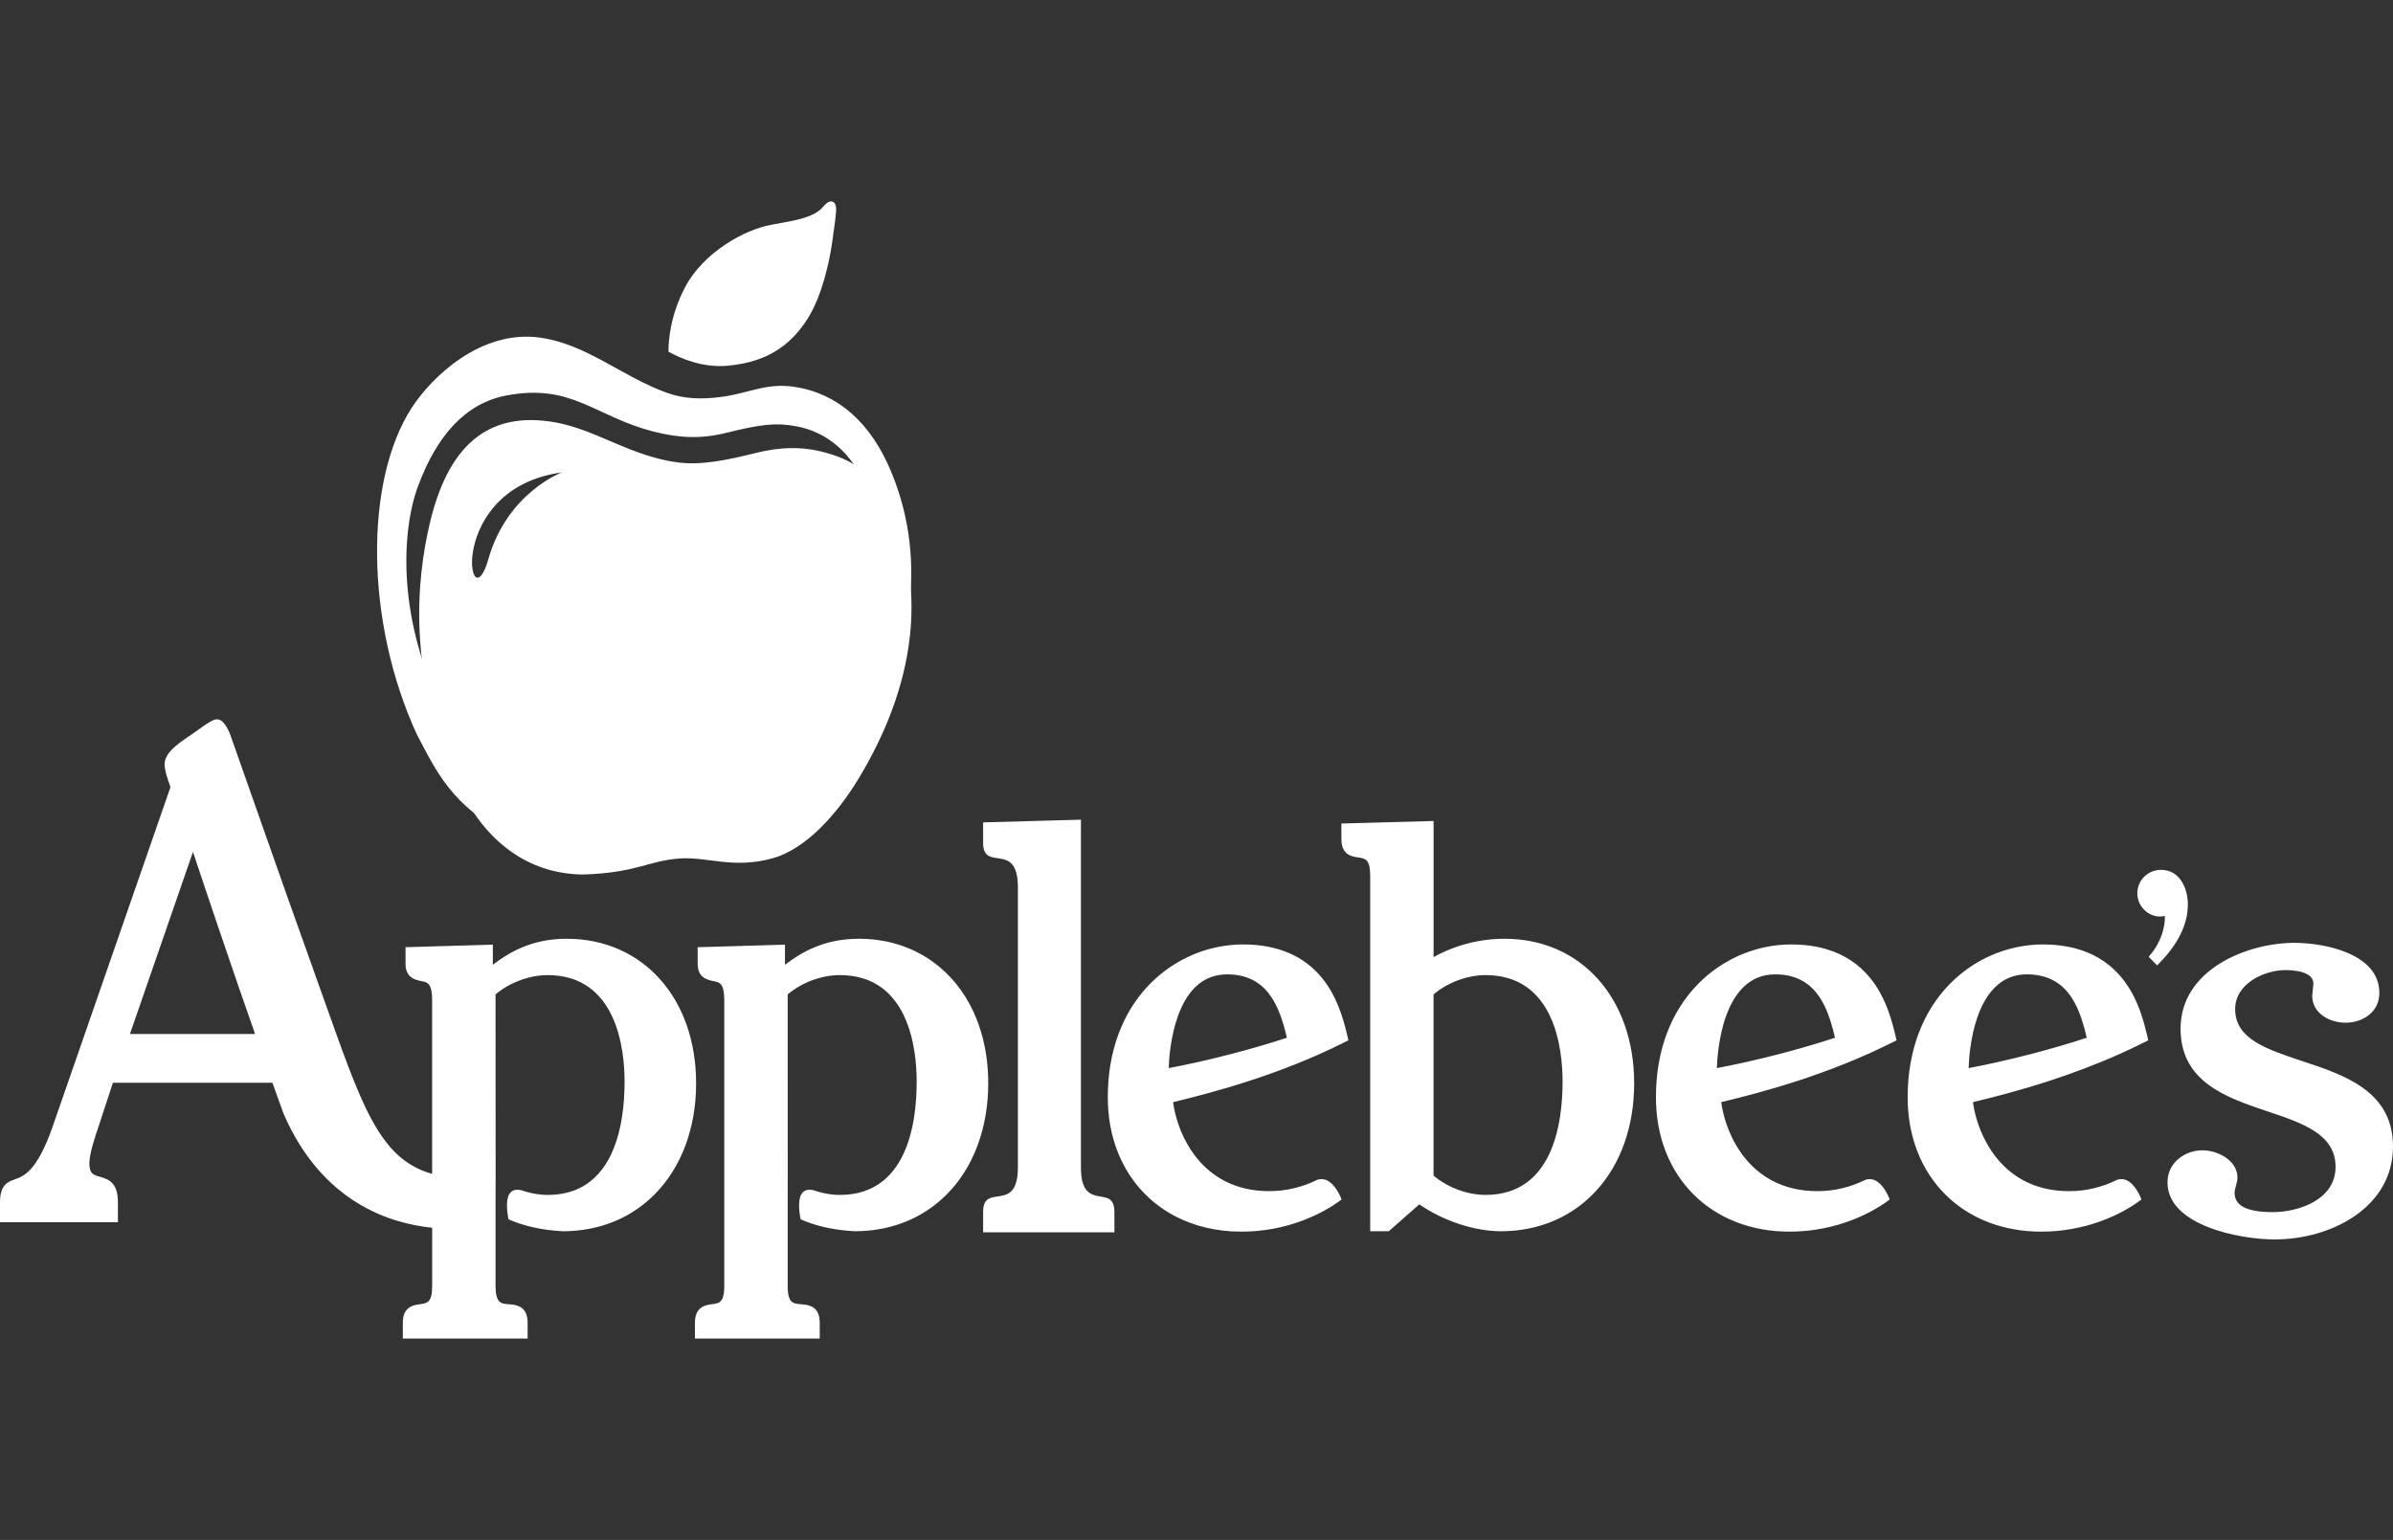
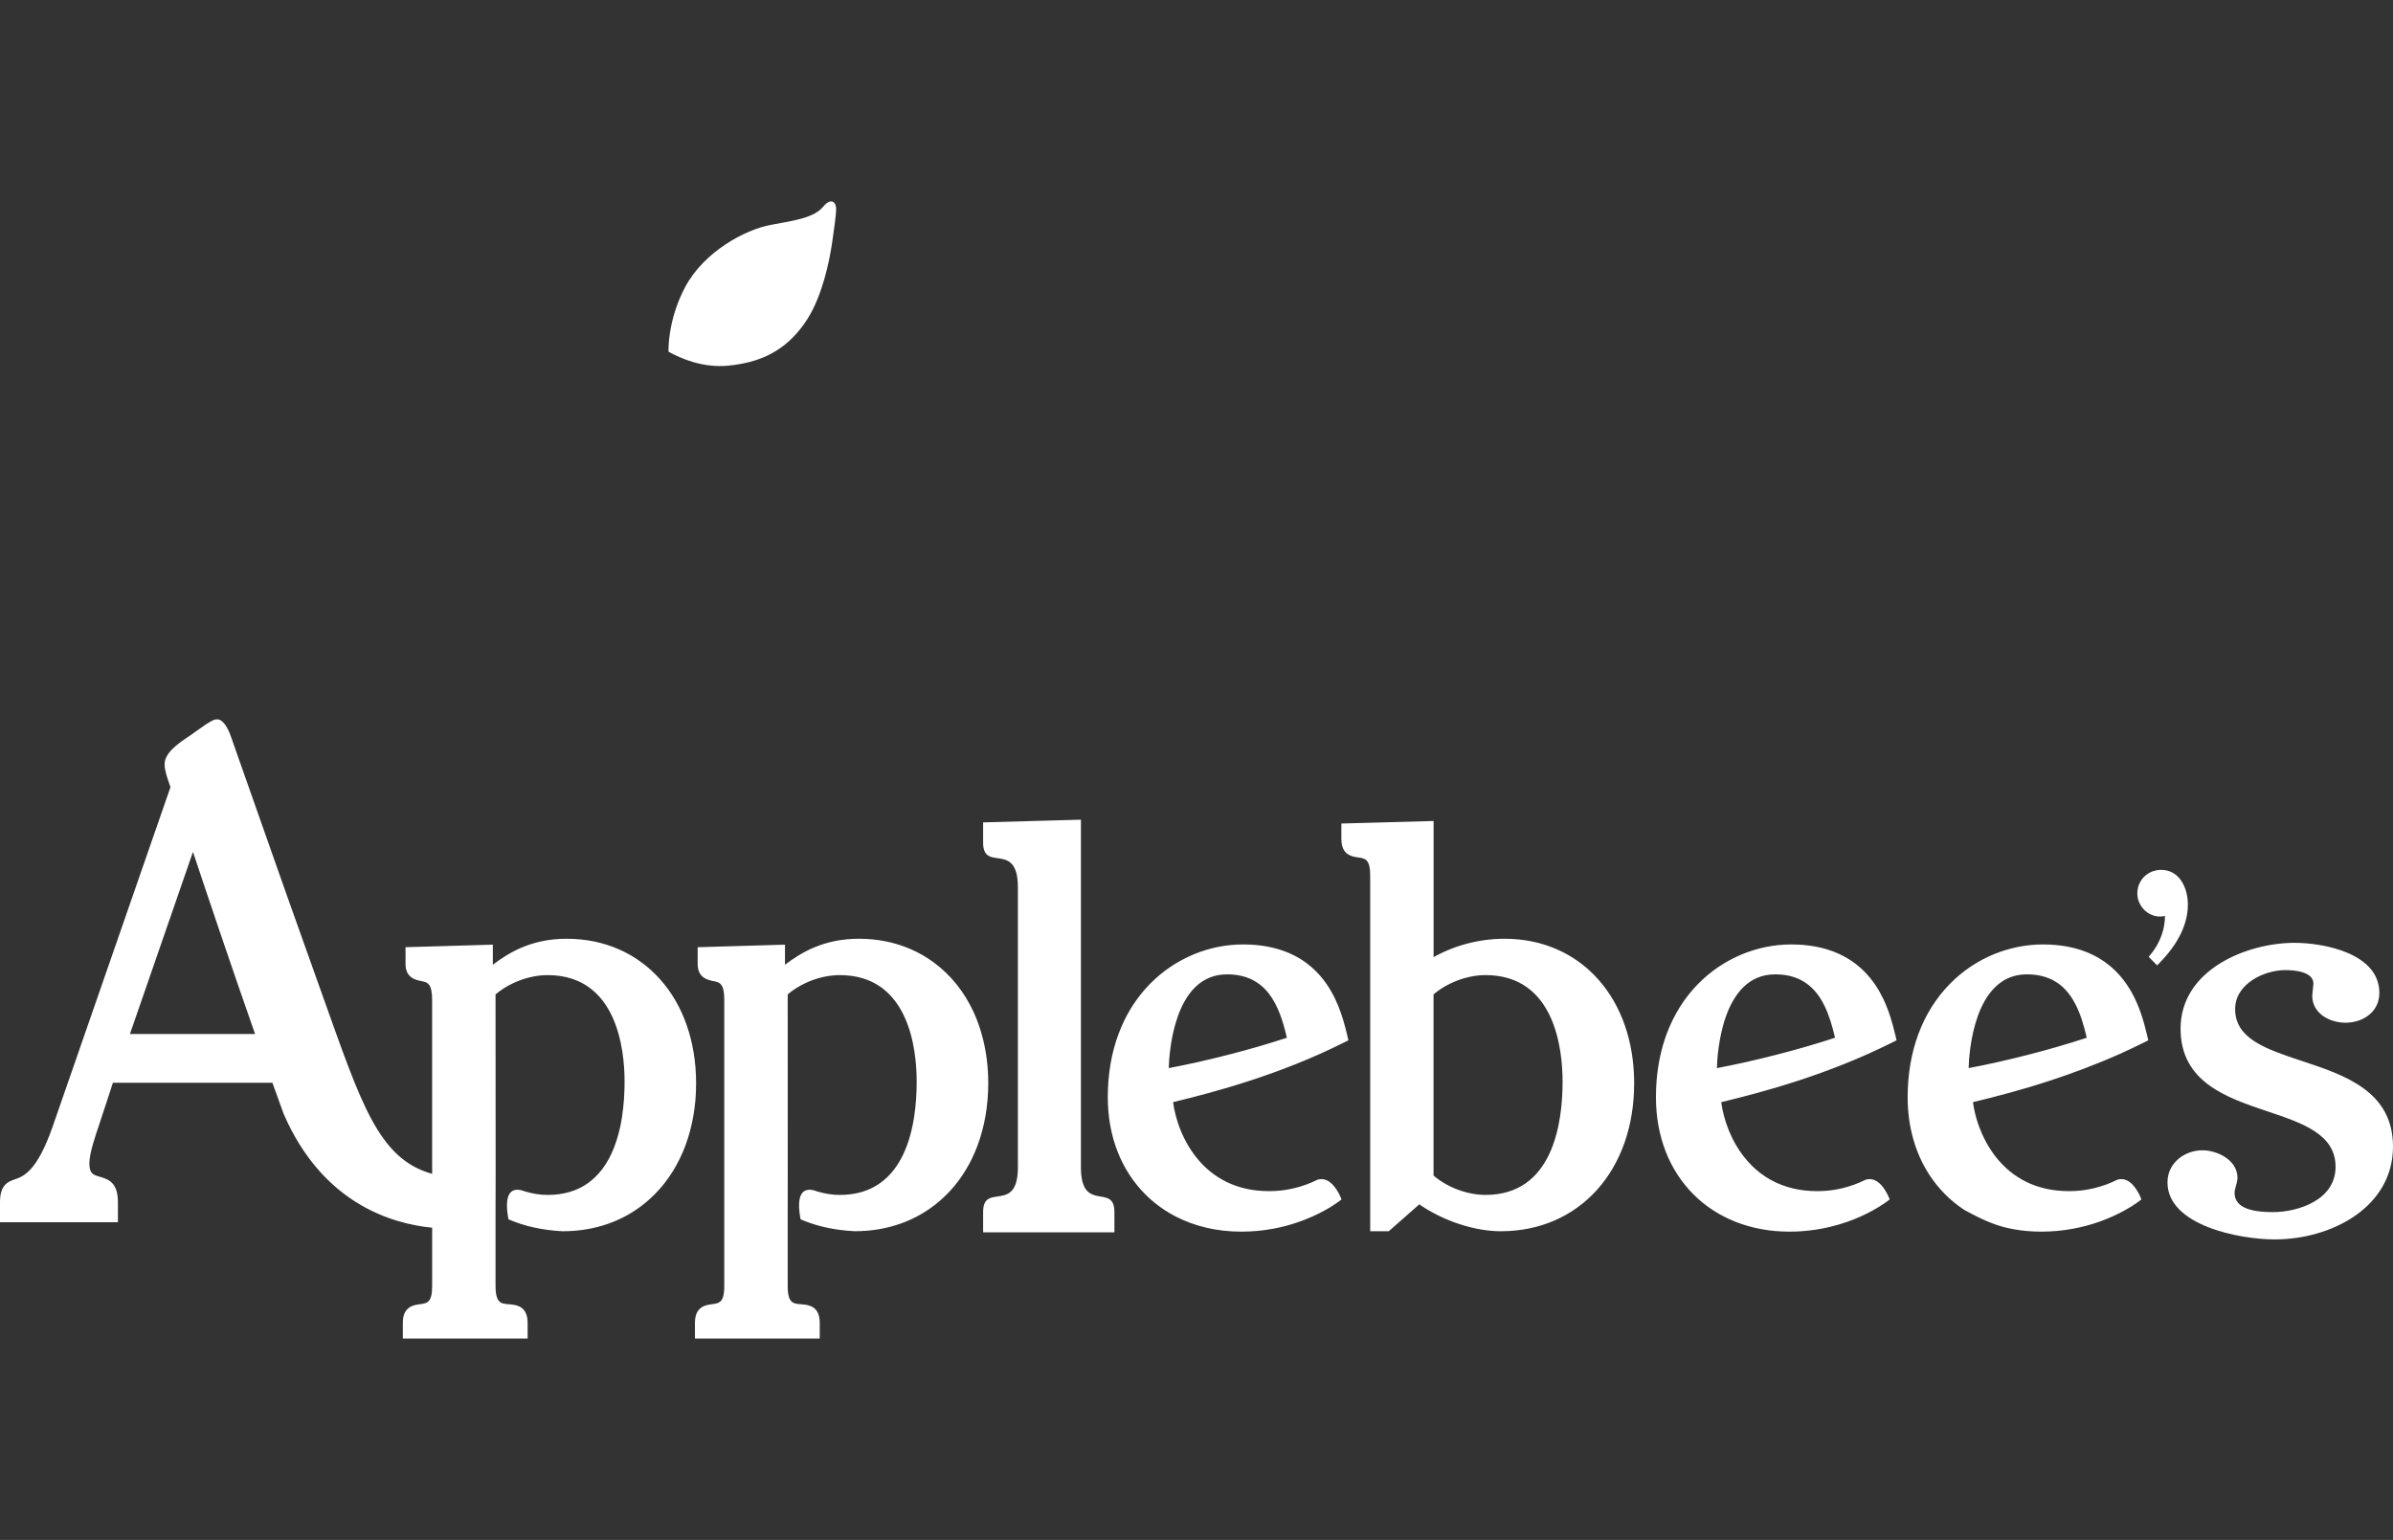
<svg xmlns="http://www.w3.org/2000/svg" width="101" height="65" viewBox="0 0 101 65" fill="none">
  <rect x="0" y="0" width="101" height="65" fill="#333333" stroke="none" />
  <path d="M30.747 15.434C31.127 15.395 31.526 15.328 31.926 15.195C32.691 14.941 33.457 14.447 34.084 13.456C34.721 12.451 35.009 10.975 35.102 10.363L35.135 10.146C35.215 9.604 35.285 9.073 35.29 8.852C35.299 8.49 35.054 8.35 34.756 8.711C34.38 9.166 33.684 9.287 32.554 9.488C31.424 9.69 29.703 10.649 28.928 12.099C28.28 13.312 28.218 14.417 28.215 14.745L28.215 14.792C28.215 14.825 28.216 14.843 28.216 14.843C28.217 14.843 28.217 14.843 28.218 14.843C28.214 14.844 28.213 14.845 28.213 14.845C28.74 15.133 29.666 15.541 30.747 15.434Z" fill="white" />
-   <path d="M24.616 36.913C26.876 36.84 27.363 36.332 28.675 36.237C29.857 36.152 30.949 36.69 32.602 36.23C33.994 35.844 35.303 34.412 36.246 32.851C38.906 28.445 38.949 24.464 37.592 21.491C36.89 19.953 35.984 19.376 34.62 19.049C33.762 18.844 32.896 18.874 31.933 19.112C30.685 19.421 29.617 19.646 28.63 19.521C26.635 19.267 25.18 18.147 23.462 17.833C20.509 17.294 18.873 18.924 18.127 22.144C17.618 24.339 17.116 28.454 19.377 33.21C20.451 35.471 22.243 36.893 24.616 36.913ZM23.714 19.94C23.714 19.94 21.412 20.797 20.616 23.589C19.794 26.476 18.753 20.628 23.714 19.94Z" fill="white" />
-   <path d="M37.623 19.935C36.762 17.847 35.371 16.613 33.542 16.33C32.336 16.145 31.632 16.6 30.43 16.755C29.626 16.859 28.893 16.849 28.145 16.579C26.242 15.893 24.767 14.527 22.791 14.251C20.299 13.902 18.216 15.915 17.372 17.221C15.381 20.303 15.404 26.246 17.596 31.004C17.596 31.004 18.088 31.963 18.37 32.425C19.238 33.847 20.733 35.464 23.719 35.612C25.899 35.548 27.06 34.876 27.929 34.783C28.769 34.691 29.892 35.312 31.673 35.023C33.904 34.66 36.462 30.831 36.462 30.831C38.34 27.939 39.238 23.847 37.623 19.935ZM31.62 33.155C29.985 33.373 29.033 32.66 27.894 32.734C26.63 32.816 26.101 33.233 23.922 33.297C21.634 33.28 19.908 32.286 18.872 30.325C16.694 26.2 16.955 22.386 17.641 20.529C18.444 18.361 19.659 17.022 21.365 16.695C24.14 16.166 25.079 17.573 27.58 18.215C28.678 18.496 29.583 18.535 30.657 18.269C32.159 17.898 32.751 17.837 33.599 17.991C35.01 18.248 35.951 19.229 36.473 20.371C37.676 23.002 37.843 26.831 35.443 30.367C34.528 31.716 32.935 33.022 31.62 33.155Z" fill="white" />
-   <path d="M9.189 30.365C9.065 30.355 8.952 30.376 8.243 30.89L8.113 30.984C8.114 30.983 7.985 31.071 7.985 31.071C7.46 31.419 6.947 31.8 6.947 32.261C6.947 32.525 7.076 32.89 7.163 33.132C7.163 33.132 7.187 33.201 7.195 33.225C7.183 33.26 2.219 47.563 2.219 47.563C1.558 49.452 0.993 49.653 0.618 49.783C0.343 49.881 0 50.001 0 50.743L0 51.592H4.977V50.743C4.977 49.956 4.62 49.789 4.254 49.683C3.923 49.59 3.772 49.545 3.772 49.092C3.772 48.682 4.035 47.915 4.175 47.505C4.175 47.504 4.189 47.463 4.189 47.463C4.189 47.463 4.189 47.463 4.617 46.158C4.617 46.158 4.748 45.755 4.765 45.702H11.497C11.516 45.755 11.969 47.01 11.969 47.01C13.596 50.771 16.493 51.65 18.24 51.822V54.273C18.24 54.362 18.236 54.44 18.23 54.509C18.218 54.646 18.194 54.745 18.159 54.819C18.107 54.929 18.031 54.981 17.937 55.01C17.874 55.03 17.804 55.039 17.727 55.05C17.625 55.064 17.498 55.08 17.378 55.133C17.338 55.151 17.299 55.172 17.262 55.199C17.152 55.279 17.06 55.404 17.021 55.607C17.008 55.675 17.002 55.752 17.002 55.838V56.5H22.269V55.838C22.269 55.748 22.262 55.668 22.247 55.598C22.149 55.106 21.74 55.073 21.483 55.053C21.312 55.039 21.17 55.029 21.071 54.929C20.997 54.854 20.947 54.729 20.926 54.517C20.919 54.446 20.915 54.365 20.915 54.273V51.136L20.919 49.645C20.919 49.645 20.915 42.013 20.915 41.974C21.359 41.597 21.941 41.328 22.527 41.216C22.723 41.179 22.919 41.16 23.11 41.16C23.293 41.16 23.466 41.172 23.63 41.195C23.793 41.219 23.947 41.252 24.092 41.297C24.237 41.341 24.372 41.396 24.5 41.459C24.627 41.522 24.745 41.593 24.856 41.672C24.966 41.751 25.069 41.838 25.164 41.931C25.259 42.023 25.347 42.122 25.428 42.226C25.751 42.642 25.966 43.14 26.106 43.641C26.141 43.766 26.171 43.891 26.198 44.015C26.224 44.14 26.247 44.263 26.266 44.384C26.304 44.627 26.327 44.861 26.342 45.076C26.356 45.292 26.361 45.489 26.361 45.658C26.361 46.104 26.334 46.627 26.251 47.158C26.23 47.291 26.206 47.425 26.177 47.559C26.091 47.958 25.969 48.353 25.797 48.718C25.509 49.325 25.084 49.846 24.46 50.151C24.335 50.212 24.203 50.264 24.062 50.306C23.779 50.392 23.464 50.438 23.11 50.438C22.807 50.438 22.489 50.389 22.166 50.292C22.151 50.289 22.028 50.247 22.028 50.247C21.977 50.233 21.93 50.225 21.885 50.221C21.84 50.217 21.799 50.219 21.76 50.225C21.721 50.231 21.686 50.241 21.653 50.257C21.62 50.273 21.59 50.294 21.563 50.319C21.535 50.346 21.511 50.378 21.491 50.413C21.471 50.449 21.454 50.488 21.441 50.531C21.388 50.7 21.389 50.919 21.411 51.135C21.422 51.243 21.439 51.349 21.458 51.449L21.462 51.468L21.481 51.476C21.82 51.621 22.168 51.732 22.54 51.813C22.726 51.854 22.918 51.888 23.117 51.914C23.317 51.94 23.524 51.959 23.74 51.971C24.319 51.971 24.871 51.894 25.389 51.744C25.562 51.694 25.731 51.635 25.895 51.569C26.389 51.37 26.846 51.097 27.257 50.756C27.394 50.642 27.526 50.521 27.653 50.391C28.21 49.824 28.642 49.127 28.935 48.337C29.008 48.139 29.072 47.936 29.127 47.728C29.238 47.311 29.314 46.873 29.352 46.42C29.371 46.193 29.38 45.962 29.38 45.727C29.38 45.503 29.371 45.283 29.354 45.067C29.319 44.636 29.251 44.222 29.151 43.83C28.951 43.045 28.627 42.345 28.196 41.752C28.088 41.604 27.974 41.463 27.853 41.328C27.612 41.059 27.346 40.818 27.057 40.608C26.913 40.503 26.763 40.405 26.608 40.316C26.452 40.227 26.291 40.145 26.125 40.072C25.794 39.927 25.442 39.815 25.072 39.739C24.887 39.701 24.698 39.673 24.505 39.654C24.311 39.635 24.114 39.625 23.913 39.625C23.73 39.625 23.555 39.633 23.387 39.65C23.219 39.667 23.057 39.691 22.904 39.723C22.289 39.847 21.787 40.077 21.369 40.331C21.159 40.459 20.971 40.592 20.801 40.722V39.874L17.116 39.981V40.684C17.116 40.758 17.122 40.823 17.134 40.882C17.158 40.999 17.203 41.089 17.26 41.158C17.346 41.262 17.459 41.321 17.569 41.358C17.643 41.383 17.715 41.398 17.776 41.411L17.873 41.431C17.954 41.452 18.046 41.476 18.117 41.578C18.135 41.604 18.152 41.634 18.167 41.671C18.181 41.708 18.194 41.751 18.205 41.801C18.227 41.901 18.239 42.031 18.239 42.2V49.548C15.957 48.916 15.233 46.535 13.619 42.036L12.067 37.68L9.726 31.032C9.688 30.923 9.482 30.387 9.188 30.364L9.189 30.365ZM45.622 34.599L41.494 34.713V35.574C41.494 36.843 42.962 35.461 42.962 37.462V49.264C42.962 51.266 41.494 49.884 41.494 51.154V52.015H47.035V51.154C47.035 49.912 45.622 51.238 45.622 49.264V34.6L45.622 34.599ZM60.507 34.654L56.615 34.761V35.416C56.615 36.091 57.058 36.154 57.323 36.193C57.628 36.237 57.831 36.267 57.831 36.98V51.971H58.614C58.614 51.971 59.864 50.871 59.904 50.836C60.917 51.536 62.232 51.971 63.345 51.971C66.658 51.971 68.972 49.403 68.972 45.727C68.972 42.134 66.724 39.625 63.505 39.625C62.449 39.625 61.415 39.894 60.507 40.4V34.654H60.507ZM8.144 35.959C8.156 35.993 8.169 36.031 8.169 36.031C8.695 37.612 9.73 40.695 10.766 43.646H5.484C5.527 43.525 8.076 36.158 8.144 35.96L8.144 35.959ZM91.213 36.717C90.65 36.717 90.209 37.154 90.209 37.71C90.209 38.242 90.649 38.688 91.172 38.688C91.172 38.688 91.307 38.674 91.376 38.667C91.375 39.167 91.203 39.773 90.761 40.298L90.689 40.386L91.045 40.75L91.131 40.661C91.935 39.843 92.342 39.008 92.342 38.181C92.342 37.475 91.988 36.717 91.213 36.717ZM36.244 39.625C35.51 39.625 34.902 39.769 34.393 39.979C34.265 40.031 34.144 40.088 34.028 40.147C33.913 40.206 33.803 40.269 33.698 40.332C33.489 40.46 33.301 40.593 33.131 40.723V39.874L29.446 39.982V40.685C29.446 40.832 29.472 40.947 29.514 41.039C29.535 41.085 29.561 41.124 29.59 41.159C29.618 41.194 29.65 41.223 29.683 41.249C29.817 41.35 29.982 41.386 30.106 41.412C30.106 41.412 30.203 41.432 30.203 41.432C30.244 41.442 30.287 41.453 30.329 41.475C30.413 41.518 30.492 41.601 30.535 41.802C30.557 41.902 30.569 42.032 30.569 42.201V54.273C30.569 54.804 30.455 54.952 30.267 55.01C30.204 55.029 30.134 55.039 30.057 55.049C29.886 55.073 29.645 55.105 29.488 55.295C29.425 55.371 29.376 55.471 29.351 55.607C29.338 55.675 29.331 55.751 29.331 55.838V56.5H34.598V55.838C34.598 55.747 34.591 55.668 34.577 55.598C34.549 55.457 34.495 55.353 34.428 55.277C34.359 55.201 34.276 55.153 34.19 55.121C34.06 55.072 33.923 55.061 33.812 55.053C33.727 55.046 33.648 55.04 33.579 55.023C33.441 54.989 33.339 54.912 33.286 54.701C33.273 54.649 33.262 54.587 33.256 54.516C33.249 54.446 33.246 54.365 33.246 54.273V51.136L33.248 49.645C33.248 49.645 33.246 42.013 33.246 41.974C33.467 41.785 33.723 41.624 33.998 41.495C34.18 41.41 34.371 41.339 34.565 41.285C34.759 41.23 34.956 41.193 35.151 41.174C35.248 41.164 35.344 41.159 35.44 41.159C35.623 41.159 35.797 41.172 35.96 41.195C36.123 41.218 36.278 41.252 36.422 41.297C36.856 41.429 37.208 41.652 37.494 41.93C37.589 42.023 37.676 42.122 37.757 42.226C37.838 42.33 37.912 42.439 37.98 42.552C38.048 42.665 38.11 42.782 38.165 42.902C38.611 43.857 38.69 44.981 38.69 45.657C38.69 45.881 38.684 46.123 38.666 46.376C38.649 46.629 38.622 46.892 38.58 47.158C38.559 47.291 38.535 47.425 38.506 47.558C38.478 47.691 38.445 47.823 38.407 47.955C38.333 48.217 38.241 48.474 38.126 48.717C38.069 48.839 38.005 48.957 37.936 49.071C37.867 49.184 37.793 49.293 37.711 49.397C37.63 49.5 37.542 49.597 37.447 49.689C37.352 49.78 37.25 49.865 37.141 49.942C36.813 50.174 36.418 50.337 35.943 50.404C35.785 50.426 35.617 50.438 35.44 50.438C35.288 50.438 35.132 50.426 34.974 50.401C34.816 50.377 34.657 50.34 34.495 50.291C34.48 50.287 34.47 50.283 34.47 50.283C34.467 50.282 34.356 50.246 34.356 50.246C34.306 50.233 34.259 50.224 34.214 50.221C34.081 50.21 33.973 50.243 33.892 50.319C33.836 50.373 33.796 50.445 33.77 50.53C33.744 50.615 33.731 50.712 33.727 50.815C33.719 51.021 33.749 51.25 33.787 51.449L33.791 51.468L33.81 51.476C34.318 51.693 34.849 51.835 35.447 51.914C35.647 51.94 35.853 51.958 36.069 51.97C36.262 51.97 36.452 51.962 36.639 51.945C37.947 51.826 39.095 51.295 39.983 50.391C40.401 49.966 40.748 49.467 41.019 48.911C41.11 48.726 41.191 48.534 41.264 48.337C41.556 47.547 41.71 46.664 41.71 45.727C41.71 45.053 41.631 44.418 41.481 43.83C41.432 43.634 41.374 43.443 41.309 43.258C41.244 43.071 41.172 42.892 41.092 42.719C40.692 41.851 40.111 41.133 39.388 40.607C39.243 40.502 39.094 40.404 38.939 40.315C38.783 40.226 38.622 40.145 38.456 40.072C38.124 39.926 37.773 39.814 37.403 39.738C37.034 39.663 36.646 39.624 36.244 39.624L36.244 39.625ZM96.84 39.797C94.845 39.797 92.034 40.922 92.034 43.421C92.034 45.68 93.984 46.334 95.707 46.912C97.182 47.406 98.576 47.874 98.576 49.252C98.576 50.655 96.993 51.163 95.93 51.163C94.843 51.163 94.314 50.898 94.314 50.35C94.314 50.262 94.343 50.154 94.372 50.049C94.403 49.938 94.435 49.821 94.435 49.715C94.435 48.957 93.576 48.554 92.957 48.554C92.233 48.554 91.482 49.061 91.482 49.91C91.482 51.728 94.528 52.316 96.002 52.316C98.424 52.316 101 50.943 101 48.398C101 46.057 98.959 45.381 97.158 44.785C95.645 44.282 94.337 43.851 94.337 42.592C94.337 41.52 95.569 40.948 96.456 40.948C96.812 40.948 97.641 41.005 97.641 41.52L97.591 42.032C97.591 42.77 98.316 43.169 98.997 43.169C99.706 43.169 100.424 42.736 100.424 41.91C100.424 40.239 98.08 39.797 96.84 39.797H96.84ZM52.465 39.865C52.282 39.865 52.101 39.874 51.92 39.893C51.379 39.949 50.847 40.087 50.346 40.299C50.178 40.37 50.014 40.45 49.855 40.536C49.535 40.71 49.231 40.915 48.949 41.15C48.808 41.267 48.673 41.393 48.543 41.524C48.105 41.971 47.744 42.482 47.464 43.051C47.371 43.24 47.286 43.436 47.211 43.638C47.061 44.041 46.947 44.468 46.87 44.916C46.832 45.139 46.804 45.368 46.785 45.602C46.766 45.836 46.756 46.074 46.756 46.317C46.756 46.735 46.792 47.136 46.862 47.52C46.932 47.903 47.035 48.268 47.17 48.612C47.237 48.784 47.312 48.95 47.395 49.112C47.56 49.434 47.755 49.734 47.977 50.01C48.199 50.285 48.448 50.536 48.722 50.76C48.859 50.871 49.002 50.976 49.151 51.074C49.3 51.172 49.455 51.262 49.615 51.345C50.417 51.76 51.357 51.988 52.394 51.988C52.868 51.988 53.309 51.942 53.714 51.869C54.389 51.746 54.962 51.544 55.416 51.339C55.778 51.176 56.063 51.01 56.263 50.883C56.462 50.755 56.575 50.664 56.592 50.651L56.622 50.628L56.607 50.592C56.559 50.468 56.347 49.977 55.998 49.819C55.881 49.766 55.75 49.75 55.603 49.797C55.439 49.879 55.273 49.95 55.106 50.01C54.94 50.07 54.773 50.119 54.603 50.159C54.265 50.239 53.92 50.278 53.562 50.278C53.211 50.278 52.888 50.242 52.59 50.175C52.441 50.141 52.299 50.101 52.162 50.053C52.026 50.005 51.895 49.951 51.771 49.891C51.647 49.831 51.529 49.764 51.417 49.692C51.304 49.621 51.198 49.544 51.097 49.463C50.894 49.301 50.715 49.122 50.555 48.931C50.236 48.55 49.999 48.125 49.829 47.706C49.66 47.288 49.558 46.876 49.511 46.522C50.42 46.303 51.551 46.01 52.788 45.605C53.407 45.403 54.052 45.173 54.709 44.909C55.037 44.778 55.369 44.638 55.702 44.489C56.034 44.34 56.368 44.183 56.702 44.016C56.702 44.017 56.759 43.988 56.759 43.988L56.911 43.912L56.857 43.681C56.812 43.49 56.762 43.291 56.702 43.088C56.581 42.683 56.423 42.266 56.197 41.867C56.141 41.767 56.08 41.668 56.014 41.571C55.949 41.474 55.878 41.379 55.802 41.286C55.707 41.168 55.605 41.057 55.498 40.954C55.392 40.851 55.28 40.755 55.162 40.666C54.809 40.4 54.406 40.2 53.956 40.066C53.656 39.977 53.334 39.917 52.992 39.887C52.822 39.872 52.646 39.865 52.465 39.865H52.465ZM75.599 39.865C75.417 39.865 75.235 39.874 75.055 39.893C74.874 39.911 74.695 39.939 74.518 39.976C73.986 40.086 73.469 40.276 72.99 40.536C72.83 40.623 72.674 40.718 72.523 40.82C72.372 40.923 72.225 41.032 72.084 41.15C71.943 41.267 71.808 41.393 71.678 41.524H71.677C71.093 42.119 70.647 42.831 70.346 43.637C70.121 44.242 69.978 44.9 69.92 45.601C69.901 45.835 69.891 46.074 69.891 46.317C69.891 46.526 69.9 46.731 69.918 46.932C69.954 47.333 70.024 47.717 70.127 48.081C70.23 48.445 70.365 48.789 70.53 49.112C70.612 49.273 70.703 49.429 70.8 49.579C70.994 49.878 71.217 50.154 71.465 50.404C71.59 50.529 71.72 50.648 71.857 50.76C72.131 50.983 72.43 51.179 72.751 51.345C72.911 51.428 73.077 51.503 73.248 51.571C73.419 51.639 73.595 51.699 73.776 51.75C74.138 51.854 74.519 51.925 74.918 51.961C75.117 51.979 75.321 51.987 75.529 51.987C75.687 51.987 75.841 51.982 75.992 51.973C76.444 51.945 76.861 51.877 77.241 51.786C77.495 51.725 77.731 51.655 77.95 51.579C78.169 51.503 78.37 51.421 78.551 51.339C78.732 51.257 78.894 51.175 79.036 51.097C79.461 50.864 79.702 50.671 79.727 50.651L79.756 50.628L79.743 50.592C79.726 50.551 79.692 50.468 79.64 50.371C79.537 50.177 79.365 49.924 79.133 49.819C79.075 49.792 79.012 49.775 78.947 49.771C78.881 49.766 78.812 49.774 78.739 49.797C78.574 49.878 78.408 49.95 78.241 50.01C78.075 50.07 77.908 50.119 77.739 50.159C77.57 50.199 77.398 50.229 77.225 50.249C77.052 50.269 76.876 50.278 76.697 50.278C76.346 50.278 76.023 50.241 75.725 50.175C74.98 50.008 74.396 49.652 73.945 49.208C73.674 48.941 73.452 48.643 73.271 48.333C73.031 47.921 72.864 47.489 72.76 47.09C72.707 46.891 72.671 46.7 72.647 46.522C73.557 46.304 74.687 46.011 75.924 45.606C76.233 45.505 76.549 45.396 76.87 45.28C77.191 45.164 77.516 45.041 77.845 44.909C78.502 44.646 79.171 44.349 79.838 44.016C79.837 44.017 79.895 43.988 79.895 43.988C79.895 43.988 80.047 43.912 80.047 43.912L79.993 43.681C79.879 43.202 79.732 42.678 79.49 42.17C79.393 41.967 79.281 41.766 79.15 41.572C79.084 41.475 79.013 41.38 78.938 41.286C78.46 40.697 77.841 40.289 77.091 40.066C76.941 40.021 76.786 39.984 76.625 39.954C76.465 39.924 76.299 39.902 76.128 39.887C75.957 39.872 75.78 39.865 75.599 39.865H75.599ZM86.224 39.865C86.042 39.865 85.861 39.874 85.68 39.893C85.319 39.93 84.963 40.005 84.616 40.112C84.097 40.274 83.601 40.513 83.148 40.82C82.845 41.025 82.562 41.261 82.303 41.524C82.157 41.673 82.019 41.829 81.89 41.992C81.761 42.155 81.642 42.325 81.53 42.501C81.419 42.678 81.317 42.861 81.224 43.051C81.037 43.429 80.887 43.834 80.773 44.26C80.66 44.686 80.582 45.135 80.544 45.602C80.525 45.836 80.515 46.074 80.515 46.317C80.515 46.943 80.597 47.534 80.752 48.081C80.803 48.263 80.862 48.44 80.93 48.612C80.997 48.784 81.072 48.95 81.154 49.112C81.237 49.273 81.327 49.429 81.424 49.579C81.619 49.878 81.841 50.154 82.09 50.404C82.338 50.655 82.613 50.879 82.911 51.074C83.06 51.172 83.215 51.262 83.375 51.345C83.856 51.594 84.386 51.775 84.958 51.88C85.149 51.916 85.344 51.943 85.544 51.961C85.743 51.979 85.946 51.988 86.153 51.988C86.627 51.988 87.069 51.942 87.474 51.868C87.879 51.795 88.248 51.693 88.576 51.579C89.013 51.427 89.378 51.253 89.661 51.098C90.086 50.864 90.327 50.671 90.352 50.651L90.381 50.628L90.368 50.592C90.311 50.448 90.033 49.803 89.572 49.771C89.506 49.766 89.437 49.774 89.363 49.797C89.198 49.879 89.032 49.95 88.866 50.01C88.7 50.07 88.532 50.119 88.363 50.159C88.194 50.199 88.024 50.229 87.851 50.249C87.677 50.269 87.501 50.278 87.322 50.278C86.62 50.278 86.028 50.132 85.531 49.891C85.283 49.77 85.059 49.625 84.856 49.463C84.351 49.058 83.985 48.544 83.73 48.02C83.474 47.497 83.33 46.964 83.272 46.522C83.726 46.413 84.236 46.285 84.787 46.134C85.063 46.059 85.348 45.978 85.642 45.89C85.937 45.802 86.239 45.707 86.548 45.606C87.476 45.302 88.463 44.935 89.462 44.489C89.795 44.34 90.13 44.183 90.463 44.016C90.462 44.017 90.52 43.988 90.52 43.988C90.52 43.988 90.671 43.912 90.671 43.912L90.617 43.681C90.481 43.107 90.297 42.466 89.958 41.867C89.901 41.767 89.84 41.669 89.774 41.572C89.709 41.475 89.638 41.38 89.562 41.286C89.466 41.168 89.366 41.057 89.259 40.954C88.725 40.437 88.053 40.103 87.25 39.954C86.929 39.895 86.587 39.865 86.224 39.865H86.224ZM51.786 41.128C51.891 41.128 51.991 41.133 52.087 41.142C52.278 41.162 52.453 41.2 52.613 41.255C52.693 41.283 52.769 41.314 52.841 41.349C52.914 41.385 52.982 41.425 53.048 41.468C53.114 41.51 53.177 41.557 53.236 41.607C53.355 41.706 53.461 41.818 53.556 41.942C53.939 42.436 54.153 43.106 54.315 43.803C53.558 44.053 52.716 44.297 51.861 44.516C51.434 44.626 51.003 44.73 50.578 44.826C50.153 44.921 49.734 45.008 49.329 45.085C49.331 45.009 49.335 44.89 49.346 44.741C49.357 44.591 49.375 44.411 49.403 44.212C49.444 43.912 49.509 43.569 49.608 43.224C49.641 43.109 49.678 42.994 49.719 42.879C49.761 42.765 49.806 42.652 49.857 42.541C49.908 42.431 49.963 42.324 50.023 42.22C50.084 42.117 50.15 42.017 50.221 41.923C50.293 41.83 50.37 41.742 50.454 41.661C50.538 41.58 50.628 41.506 50.725 41.441C50.822 41.376 50.925 41.319 51.035 41.273C51.256 41.18 51.505 41.128 51.786 41.128H51.786ZM74.922 41.128C75.026 41.128 75.126 41.133 75.222 41.142C75.605 41.181 75.921 41.296 76.183 41.468C76.906 41.939 77.228 42.844 77.449 43.803C76.692 44.053 75.85 44.297 74.995 44.516C74.568 44.626 74.138 44.73 73.713 44.826C73.288 44.921 72.869 45.008 72.464 45.085C72.468 44.934 72.483 44.611 72.538 44.212C72.566 44.012 72.604 43.793 72.655 43.567C72.681 43.454 72.709 43.339 72.742 43.224C72.775 43.108 72.812 42.994 72.854 42.879C72.895 42.765 72.941 42.652 72.991 42.541C73.093 42.321 73.213 42.111 73.357 41.923C73.5 41.736 73.666 41.571 73.859 41.441C74.053 41.311 74.273 41.215 74.523 41.165C74.648 41.141 74.781 41.128 74.922 41.128H74.922ZM85.547 41.128C85.651 41.128 85.752 41.133 85.847 41.142C85.943 41.152 86.034 41.167 86.122 41.186C86.384 41.242 86.611 41.339 86.808 41.468C86.939 41.553 87.058 41.653 87.164 41.765C87.324 41.933 87.459 42.128 87.573 42.343C87.803 42.772 87.954 43.28 88.074 43.803C87.318 44.053 86.476 44.297 85.622 44.516C85.194 44.626 84.763 44.73 84.338 44.826C83.913 44.921 83.494 45.008 83.089 45.085C83.091 45.009 83.096 44.89 83.107 44.741C83.129 44.442 83.177 44.019 83.28 43.567C83.305 43.454 83.335 43.339 83.368 43.224C83.401 43.108 83.438 42.994 83.479 42.879C83.521 42.765 83.566 42.652 83.617 42.541C83.718 42.321 83.839 42.111 83.982 41.923C84.054 41.83 84.131 41.742 84.215 41.661C84.299 41.58 84.388 41.506 84.485 41.441C84.775 41.245 85.125 41.128 85.547 41.128H85.547ZM62.7 41.159C65.633 41.159 65.951 44.305 65.951 45.657C65.951 47.443 65.528 50.437 62.7 50.437C61.935 50.437 61.096 50.125 60.505 49.622V41.974C61.095 41.471 61.935 41.159 62.7 41.159V41.159Z" fill="white" />
+   <path d="M9.189 30.365C9.065 30.355 8.952 30.376 8.243 30.89L8.113 30.984C8.114 30.983 7.985 31.071 7.985 31.071C7.46 31.419 6.947 31.8 6.947 32.261C6.947 32.525 7.076 32.89 7.163 33.132C7.163 33.132 7.187 33.201 7.195 33.225C7.183 33.26 2.219 47.563 2.219 47.563C1.558 49.452 0.993 49.653 0.618 49.783C0.343 49.881 0 50.001 0 50.743L0 51.592H4.977V50.743C4.977 49.956 4.62 49.789 4.254 49.683C3.923 49.59 3.772 49.545 3.772 49.092C3.772 48.682 4.035 47.915 4.175 47.505C4.175 47.504 4.189 47.463 4.189 47.463C4.189 47.463 4.189 47.463 4.617 46.158C4.617 46.158 4.748 45.755 4.765 45.702H11.497C11.516 45.755 11.969 47.01 11.969 47.01C13.596 50.771 16.493 51.65 18.24 51.822V54.273C18.24 54.362 18.236 54.44 18.23 54.509C18.218 54.646 18.194 54.745 18.159 54.819C18.107 54.929 18.031 54.981 17.937 55.01C17.874 55.03 17.804 55.039 17.727 55.05C17.625 55.064 17.498 55.08 17.378 55.133C17.338 55.151 17.299 55.172 17.262 55.199C17.152 55.279 17.06 55.404 17.021 55.607C17.008 55.675 17.002 55.752 17.002 55.838V56.5H22.269V55.838C22.269 55.748 22.262 55.668 22.247 55.598C22.149 55.106 21.74 55.073 21.483 55.053C21.312 55.039 21.17 55.029 21.071 54.929C20.997 54.854 20.947 54.729 20.926 54.517C20.919 54.446 20.915 54.365 20.915 54.273V51.136L20.919 49.645C20.919 49.645 20.915 42.013 20.915 41.974C21.359 41.597 21.941 41.328 22.527 41.216C22.723 41.179 22.919 41.16 23.11 41.16C23.293 41.16 23.466 41.172 23.63 41.195C23.793 41.219 23.947 41.252 24.092 41.297C24.237 41.341 24.372 41.396 24.5 41.459C24.627 41.522 24.745 41.593 24.856 41.672C24.966 41.751 25.069 41.838 25.164 41.931C25.259 42.023 25.347 42.122 25.428 42.226C25.751 42.642 25.966 43.14 26.106 43.641C26.141 43.766 26.171 43.891 26.198 44.015C26.224 44.14 26.247 44.263 26.266 44.384C26.304 44.627 26.327 44.861 26.342 45.076C26.356 45.292 26.361 45.489 26.361 45.658C26.361 46.104 26.334 46.627 26.251 47.158C26.23 47.291 26.206 47.425 26.177 47.559C26.091 47.958 25.969 48.353 25.797 48.718C25.509 49.325 25.084 49.846 24.46 50.151C24.335 50.212 24.203 50.264 24.062 50.306C23.779 50.392 23.464 50.438 23.11 50.438C22.807 50.438 22.489 50.389 22.166 50.292C22.151 50.289 22.028 50.247 22.028 50.247C21.977 50.233 21.93 50.225 21.885 50.221C21.84 50.217 21.799 50.219 21.76 50.225C21.721 50.231 21.686 50.241 21.653 50.257C21.62 50.273 21.59 50.294 21.563 50.319C21.535 50.346 21.511 50.378 21.491 50.413C21.471 50.449 21.454 50.488 21.441 50.531C21.388 50.7 21.389 50.919 21.411 51.135C21.422 51.243 21.439 51.349 21.458 51.449L21.462 51.468L21.481 51.476C21.82 51.621 22.168 51.732 22.54 51.813C22.726 51.854 22.918 51.888 23.117 51.914C23.317 51.94 23.524 51.959 23.74 51.971C24.319 51.971 24.871 51.894 25.389 51.744C25.562 51.694 25.731 51.635 25.895 51.569C26.389 51.37 26.846 51.097 27.257 50.756C27.394 50.642 27.526 50.521 27.653 50.391C28.21 49.824 28.642 49.127 28.935 48.337C29.008 48.139 29.072 47.936 29.127 47.728C29.238 47.311 29.314 46.873 29.352 46.42C29.371 46.193 29.38 45.962 29.38 45.727C29.38 45.503 29.371 45.283 29.354 45.067C29.319 44.636 29.251 44.222 29.151 43.83C28.951 43.045 28.627 42.345 28.196 41.752C28.088 41.604 27.974 41.463 27.853 41.328C27.612 41.059 27.346 40.818 27.057 40.608C26.913 40.503 26.763 40.405 26.608 40.316C26.452 40.227 26.291 40.145 26.125 40.072C25.794 39.927 25.442 39.815 25.072 39.739C24.887 39.701 24.698 39.673 24.505 39.654C24.311 39.635 24.114 39.625 23.913 39.625C23.73 39.625 23.555 39.633 23.387 39.65C23.219 39.667 23.057 39.691 22.904 39.723C22.289 39.847 21.787 40.077 21.369 40.331C21.159 40.459 20.971 40.592 20.801 40.722V39.874L17.116 39.981V40.684C17.116 40.758 17.122 40.823 17.134 40.882C17.158 40.999 17.203 41.089 17.26 41.158C17.346 41.262 17.459 41.321 17.569 41.358C17.643 41.383 17.715 41.398 17.776 41.411L17.873 41.431C17.954 41.452 18.046 41.476 18.117 41.578C18.135 41.604 18.152 41.634 18.167 41.671C18.181 41.708 18.194 41.751 18.205 41.801C18.227 41.901 18.239 42.031 18.239 42.2V49.548C15.957 48.916 15.233 46.535 13.619 42.036L12.067 37.68L9.726 31.032C9.688 30.923 9.482 30.387 9.188 30.364L9.189 30.365ZM45.622 34.599L41.494 34.713V35.574C41.494 36.843 42.962 35.461 42.962 37.462V49.264C42.962 51.266 41.494 49.884 41.494 51.154V52.015H47.035V51.154C47.035 49.912 45.622 51.238 45.622 49.264V34.6L45.622 34.599ZM60.507 34.654L56.615 34.761V35.416C56.615 36.091 57.058 36.154 57.323 36.193C57.628 36.237 57.831 36.267 57.831 36.98V51.971H58.614C58.614 51.971 59.864 50.871 59.904 50.836C60.917 51.536 62.232 51.971 63.345 51.971C66.658 51.971 68.972 49.403 68.972 45.727C68.972 42.134 66.724 39.625 63.505 39.625C62.449 39.625 61.415 39.894 60.507 40.4V34.654H60.507ZM8.144 35.959C8.156 35.993 8.169 36.031 8.169 36.031C8.695 37.612 9.73 40.695 10.766 43.646H5.484C5.527 43.525 8.076 36.158 8.144 35.96L8.144 35.959ZM91.213 36.717C90.65 36.717 90.209 37.154 90.209 37.71C90.209 38.242 90.649 38.688 91.172 38.688C91.172 38.688 91.307 38.674 91.376 38.667C91.375 39.167 91.203 39.773 90.761 40.298L90.689 40.386L91.045 40.75L91.131 40.661C91.935 39.843 92.342 39.008 92.342 38.181C92.342 37.475 91.988 36.717 91.213 36.717ZM36.244 39.625C35.51 39.625 34.902 39.769 34.393 39.979C34.265 40.031 34.144 40.088 34.028 40.147C33.913 40.206 33.803 40.269 33.698 40.332C33.489 40.46 33.301 40.593 33.131 40.723V39.874L29.446 39.982V40.685C29.446 40.832 29.472 40.947 29.514 41.039C29.535 41.085 29.561 41.124 29.59 41.159C29.618 41.194 29.65 41.223 29.683 41.249C29.817 41.35 29.982 41.386 30.106 41.412C30.106 41.412 30.203 41.432 30.203 41.432C30.244 41.442 30.287 41.453 30.329 41.475C30.413 41.518 30.492 41.601 30.535 41.802C30.557 41.902 30.569 42.032 30.569 42.201V54.273C30.569 54.804 30.455 54.952 30.267 55.01C30.204 55.029 30.134 55.039 30.057 55.049C29.886 55.073 29.645 55.105 29.488 55.295C29.425 55.371 29.376 55.471 29.351 55.607C29.338 55.675 29.331 55.751 29.331 55.838V56.5H34.598V55.838C34.598 55.747 34.591 55.668 34.577 55.598C34.549 55.457 34.495 55.353 34.428 55.277C34.359 55.201 34.276 55.153 34.19 55.121C34.06 55.072 33.923 55.061 33.812 55.053C33.727 55.046 33.648 55.04 33.579 55.023C33.441 54.989 33.339 54.912 33.286 54.701C33.273 54.649 33.262 54.587 33.256 54.516C33.249 54.446 33.246 54.365 33.246 54.273V51.136L33.248 49.645C33.248 49.645 33.246 42.013 33.246 41.974C33.467 41.785 33.723 41.624 33.998 41.495C34.18 41.41 34.371 41.339 34.565 41.285C34.759 41.23 34.956 41.193 35.151 41.174C35.248 41.164 35.344 41.159 35.44 41.159C35.623 41.159 35.797 41.172 35.96 41.195C36.123 41.218 36.278 41.252 36.422 41.297C36.856 41.429 37.208 41.652 37.494 41.93C37.589 42.023 37.676 42.122 37.757 42.226C37.838 42.33 37.912 42.439 37.98 42.552C38.048 42.665 38.11 42.782 38.165 42.902C38.611 43.857 38.69 44.981 38.69 45.657C38.69 45.881 38.684 46.123 38.666 46.376C38.649 46.629 38.622 46.892 38.58 47.158C38.559 47.291 38.535 47.425 38.506 47.558C38.478 47.691 38.445 47.823 38.407 47.955C38.333 48.217 38.241 48.474 38.126 48.717C38.069 48.839 38.005 48.957 37.936 49.071C37.867 49.184 37.793 49.293 37.711 49.397C37.63 49.5 37.542 49.597 37.447 49.689C37.352 49.78 37.25 49.865 37.141 49.942C36.813 50.174 36.418 50.337 35.943 50.404C35.785 50.426 35.617 50.438 35.44 50.438C35.288 50.438 35.132 50.426 34.974 50.401C34.816 50.377 34.657 50.34 34.495 50.291C34.48 50.287 34.47 50.283 34.47 50.283C34.467 50.282 34.356 50.246 34.356 50.246C34.306 50.233 34.259 50.224 34.214 50.221C34.081 50.21 33.973 50.243 33.892 50.319C33.836 50.373 33.796 50.445 33.77 50.53C33.744 50.615 33.731 50.712 33.727 50.815C33.719 51.021 33.749 51.25 33.787 51.449L33.791 51.468L33.81 51.476C34.318 51.693 34.849 51.835 35.447 51.914C35.647 51.94 35.853 51.958 36.069 51.97C36.262 51.97 36.452 51.962 36.639 51.945C37.947 51.826 39.095 51.295 39.983 50.391C40.401 49.966 40.748 49.467 41.019 48.911C41.11 48.726 41.191 48.534 41.264 48.337C41.556 47.547 41.71 46.664 41.71 45.727C41.71 45.053 41.631 44.418 41.481 43.83C41.432 43.634 41.374 43.443 41.309 43.258C41.244 43.071 41.172 42.892 41.092 42.719C40.692 41.851 40.111 41.133 39.388 40.607C39.243 40.502 39.094 40.404 38.939 40.315C38.783 40.226 38.622 40.145 38.456 40.072C38.124 39.926 37.773 39.814 37.403 39.738C37.034 39.663 36.646 39.624 36.244 39.624L36.244 39.625ZM96.84 39.797C94.845 39.797 92.034 40.922 92.034 43.421C92.034 45.68 93.984 46.334 95.707 46.912C97.182 47.406 98.576 47.874 98.576 49.252C98.576 50.655 96.993 51.163 95.93 51.163C94.843 51.163 94.314 50.898 94.314 50.35C94.314 50.262 94.343 50.154 94.372 50.049C94.403 49.938 94.435 49.821 94.435 49.715C94.435 48.957 93.576 48.554 92.957 48.554C92.233 48.554 91.482 49.061 91.482 49.91C91.482 51.728 94.528 52.316 96.002 52.316C98.424 52.316 101 50.943 101 48.398C101 46.057 98.959 45.381 97.158 44.785C95.645 44.282 94.337 43.851 94.337 42.592C94.337 41.52 95.569 40.948 96.456 40.948C96.812 40.948 97.641 41.005 97.641 41.52L97.591 42.032C97.591 42.77 98.316 43.169 98.997 43.169C99.706 43.169 100.424 42.736 100.424 41.91C100.424 40.239 98.08 39.797 96.84 39.797H96.84ZM52.465 39.865C52.282 39.865 52.101 39.874 51.92 39.893C51.379 39.949 50.847 40.087 50.346 40.299C50.178 40.37 50.014 40.45 49.855 40.536C49.535 40.71 49.231 40.915 48.949 41.15C48.808 41.267 48.673 41.393 48.543 41.524C48.105 41.971 47.744 42.482 47.464 43.051C47.371 43.24 47.286 43.436 47.211 43.638C47.061 44.041 46.947 44.468 46.87 44.916C46.832 45.139 46.804 45.368 46.785 45.602C46.766 45.836 46.756 46.074 46.756 46.317C46.756 46.735 46.792 47.136 46.862 47.52C46.932 47.903 47.035 48.268 47.17 48.612C47.237 48.784 47.312 48.95 47.395 49.112C47.56 49.434 47.755 49.734 47.977 50.01C48.199 50.285 48.448 50.536 48.722 50.76C48.859 50.871 49.002 50.976 49.151 51.074C49.3 51.172 49.455 51.262 49.615 51.345C50.417 51.76 51.357 51.988 52.394 51.988C52.868 51.988 53.309 51.942 53.714 51.869C54.389 51.746 54.962 51.544 55.416 51.339C55.778 51.176 56.063 51.01 56.263 50.883C56.462 50.755 56.575 50.664 56.592 50.651L56.622 50.628L56.607 50.592C56.559 50.468 56.347 49.977 55.998 49.819C55.881 49.766 55.75 49.75 55.603 49.797C55.439 49.879 55.273 49.95 55.106 50.01C54.94 50.07 54.773 50.119 54.603 50.159C54.265 50.239 53.92 50.278 53.562 50.278C53.211 50.278 52.888 50.242 52.59 50.175C52.441 50.141 52.299 50.101 52.162 50.053C52.026 50.005 51.895 49.951 51.771 49.891C51.647 49.831 51.529 49.764 51.417 49.692C51.304 49.621 51.198 49.544 51.097 49.463C50.894 49.301 50.715 49.122 50.555 48.931C50.236 48.55 49.999 48.125 49.829 47.706C49.66 47.288 49.558 46.876 49.511 46.522C50.42 46.303 51.551 46.01 52.788 45.605C53.407 45.403 54.052 45.173 54.709 44.909C55.037 44.778 55.369 44.638 55.702 44.489C56.034 44.34 56.368 44.183 56.702 44.016C56.702 44.017 56.759 43.988 56.759 43.988L56.911 43.912L56.857 43.681C56.812 43.49 56.762 43.291 56.702 43.088C56.581 42.683 56.423 42.266 56.197 41.867C56.141 41.767 56.08 41.668 56.014 41.571C55.949 41.474 55.878 41.379 55.802 41.286C55.707 41.168 55.605 41.057 55.498 40.954C55.392 40.851 55.28 40.755 55.162 40.666C54.809 40.4 54.406 40.2 53.956 40.066C53.656 39.977 53.334 39.917 52.992 39.887C52.822 39.872 52.646 39.865 52.465 39.865H52.465ZM75.599 39.865C75.417 39.865 75.235 39.874 75.055 39.893C74.874 39.911 74.695 39.939 74.518 39.976C73.986 40.086 73.469 40.276 72.99 40.536C72.83 40.623 72.674 40.718 72.523 40.82C72.372 40.923 72.225 41.032 72.084 41.15C71.943 41.267 71.808 41.393 71.678 41.524H71.677C71.093 42.119 70.647 42.831 70.346 43.637C70.121 44.242 69.978 44.9 69.92 45.601C69.901 45.835 69.891 46.074 69.891 46.317C69.891 46.526 69.9 46.731 69.918 46.932C69.954 47.333 70.024 47.717 70.127 48.081C70.23 48.445 70.365 48.789 70.53 49.112C70.612 49.273 70.703 49.429 70.8 49.579C70.994 49.878 71.217 50.154 71.465 50.404C71.59 50.529 71.72 50.648 71.857 50.76C72.131 50.983 72.43 51.179 72.751 51.345C72.911 51.428 73.077 51.503 73.248 51.571C73.419 51.639 73.595 51.699 73.776 51.75C74.138 51.854 74.519 51.925 74.918 51.961C75.117 51.979 75.321 51.987 75.529 51.987C75.687 51.987 75.841 51.982 75.992 51.973C76.444 51.945 76.861 51.877 77.241 51.786C77.495 51.725 77.731 51.655 77.95 51.579C78.169 51.503 78.37 51.421 78.551 51.339C78.732 51.257 78.894 51.175 79.036 51.097C79.461 50.864 79.702 50.671 79.727 50.651L79.756 50.628L79.743 50.592C79.726 50.551 79.692 50.468 79.64 50.371C79.537 50.177 79.365 49.924 79.133 49.819C79.075 49.792 79.012 49.775 78.947 49.771C78.881 49.766 78.812 49.774 78.739 49.797C78.574 49.878 78.408 49.95 78.241 50.01C78.075 50.07 77.908 50.119 77.739 50.159C77.57 50.199 77.398 50.229 77.225 50.249C77.052 50.269 76.876 50.278 76.697 50.278C76.346 50.278 76.023 50.241 75.725 50.175C74.98 50.008 74.396 49.652 73.945 49.208C73.674 48.941 73.452 48.643 73.271 48.333C73.031 47.921 72.864 47.489 72.76 47.09C72.707 46.891 72.671 46.7 72.647 46.522C73.557 46.304 74.687 46.011 75.924 45.606C76.233 45.505 76.549 45.396 76.87 45.28C77.191 45.164 77.516 45.041 77.845 44.909C78.502 44.646 79.171 44.349 79.838 44.016C79.837 44.017 79.895 43.988 79.895 43.988C79.895 43.988 80.047 43.912 80.047 43.912L79.993 43.681C79.879 43.202 79.732 42.678 79.49 42.17C79.393 41.967 79.281 41.766 79.15 41.572C79.084 41.475 79.013 41.38 78.938 41.286C78.46 40.697 77.841 40.289 77.091 40.066C76.941 40.021 76.786 39.984 76.625 39.954C76.465 39.924 76.299 39.902 76.128 39.887C75.957 39.872 75.78 39.865 75.599 39.865H75.599ZM86.224 39.865C86.042 39.865 85.861 39.874 85.68 39.893C85.319 39.93 84.963 40.005 84.616 40.112C84.097 40.274 83.601 40.513 83.148 40.82C82.845 41.025 82.562 41.261 82.303 41.524C82.157 41.673 82.019 41.829 81.89 41.992C81.761 42.155 81.642 42.325 81.53 42.501C81.419 42.678 81.317 42.861 81.224 43.051C81.037 43.429 80.887 43.834 80.773 44.26C80.66 44.686 80.582 45.135 80.544 45.602C80.525 45.836 80.515 46.074 80.515 46.317C80.515 46.943 80.597 47.534 80.752 48.081C80.803 48.263 80.862 48.44 80.93 48.612C80.997 48.784 81.072 48.95 81.154 49.112C81.237 49.273 81.327 49.429 81.424 49.579C81.619 49.878 81.841 50.154 82.09 50.404C82.338 50.655 82.613 50.879 82.911 51.074C83.856 51.594 84.386 51.775 84.958 51.88C85.149 51.916 85.344 51.943 85.544 51.961C85.743 51.979 85.946 51.988 86.153 51.988C86.627 51.988 87.069 51.942 87.474 51.868C87.879 51.795 88.248 51.693 88.576 51.579C89.013 51.427 89.378 51.253 89.661 51.098C90.086 50.864 90.327 50.671 90.352 50.651L90.381 50.628L90.368 50.592C90.311 50.448 90.033 49.803 89.572 49.771C89.506 49.766 89.437 49.774 89.363 49.797C89.198 49.879 89.032 49.95 88.866 50.01C88.7 50.07 88.532 50.119 88.363 50.159C88.194 50.199 88.024 50.229 87.851 50.249C87.677 50.269 87.501 50.278 87.322 50.278C86.62 50.278 86.028 50.132 85.531 49.891C85.283 49.77 85.059 49.625 84.856 49.463C84.351 49.058 83.985 48.544 83.73 48.02C83.474 47.497 83.33 46.964 83.272 46.522C83.726 46.413 84.236 46.285 84.787 46.134C85.063 46.059 85.348 45.978 85.642 45.89C85.937 45.802 86.239 45.707 86.548 45.606C87.476 45.302 88.463 44.935 89.462 44.489C89.795 44.34 90.13 44.183 90.463 44.016C90.462 44.017 90.52 43.988 90.52 43.988C90.52 43.988 90.671 43.912 90.671 43.912L90.617 43.681C90.481 43.107 90.297 42.466 89.958 41.867C89.901 41.767 89.84 41.669 89.774 41.572C89.709 41.475 89.638 41.38 89.562 41.286C89.466 41.168 89.366 41.057 89.259 40.954C88.725 40.437 88.053 40.103 87.25 39.954C86.929 39.895 86.587 39.865 86.224 39.865H86.224ZM51.786 41.128C51.891 41.128 51.991 41.133 52.087 41.142C52.278 41.162 52.453 41.2 52.613 41.255C52.693 41.283 52.769 41.314 52.841 41.349C52.914 41.385 52.982 41.425 53.048 41.468C53.114 41.51 53.177 41.557 53.236 41.607C53.355 41.706 53.461 41.818 53.556 41.942C53.939 42.436 54.153 43.106 54.315 43.803C53.558 44.053 52.716 44.297 51.861 44.516C51.434 44.626 51.003 44.73 50.578 44.826C50.153 44.921 49.734 45.008 49.329 45.085C49.331 45.009 49.335 44.89 49.346 44.741C49.357 44.591 49.375 44.411 49.403 44.212C49.444 43.912 49.509 43.569 49.608 43.224C49.641 43.109 49.678 42.994 49.719 42.879C49.761 42.765 49.806 42.652 49.857 42.541C49.908 42.431 49.963 42.324 50.023 42.22C50.084 42.117 50.15 42.017 50.221 41.923C50.293 41.83 50.37 41.742 50.454 41.661C50.538 41.58 50.628 41.506 50.725 41.441C50.822 41.376 50.925 41.319 51.035 41.273C51.256 41.18 51.505 41.128 51.786 41.128H51.786ZM74.922 41.128C75.026 41.128 75.126 41.133 75.222 41.142C75.605 41.181 75.921 41.296 76.183 41.468C76.906 41.939 77.228 42.844 77.449 43.803C76.692 44.053 75.85 44.297 74.995 44.516C74.568 44.626 74.138 44.73 73.713 44.826C73.288 44.921 72.869 45.008 72.464 45.085C72.468 44.934 72.483 44.611 72.538 44.212C72.566 44.012 72.604 43.793 72.655 43.567C72.681 43.454 72.709 43.339 72.742 43.224C72.775 43.108 72.812 42.994 72.854 42.879C72.895 42.765 72.941 42.652 72.991 42.541C73.093 42.321 73.213 42.111 73.357 41.923C73.5 41.736 73.666 41.571 73.859 41.441C74.053 41.311 74.273 41.215 74.523 41.165C74.648 41.141 74.781 41.128 74.922 41.128H74.922ZM85.547 41.128C85.651 41.128 85.752 41.133 85.847 41.142C85.943 41.152 86.034 41.167 86.122 41.186C86.384 41.242 86.611 41.339 86.808 41.468C86.939 41.553 87.058 41.653 87.164 41.765C87.324 41.933 87.459 42.128 87.573 42.343C87.803 42.772 87.954 43.28 88.074 43.803C87.318 44.053 86.476 44.297 85.622 44.516C85.194 44.626 84.763 44.73 84.338 44.826C83.913 44.921 83.494 45.008 83.089 45.085C83.091 45.009 83.096 44.89 83.107 44.741C83.129 44.442 83.177 44.019 83.28 43.567C83.305 43.454 83.335 43.339 83.368 43.224C83.401 43.108 83.438 42.994 83.479 42.879C83.521 42.765 83.566 42.652 83.617 42.541C83.718 42.321 83.839 42.111 83.982 41.923C84.054 41.83 84.131 41.742 84.215 41.661C84.299 41.58 84.388 41.506 84.485 41.441C84.775 41.245 85.125 41.128 85.547 41.128H85.547ZM62.7 41.159C65.633 41.159 65.951 44.305 65.951 45.657C65.951 47.443 65.528 50.437 62.7 50.437C61.935 50.437 61.096 50.125 60.505 49.622V41.974C61.095 41.471 61.935 41.159 62.7 41.159V41.159Z" fill="white" />
</svg>